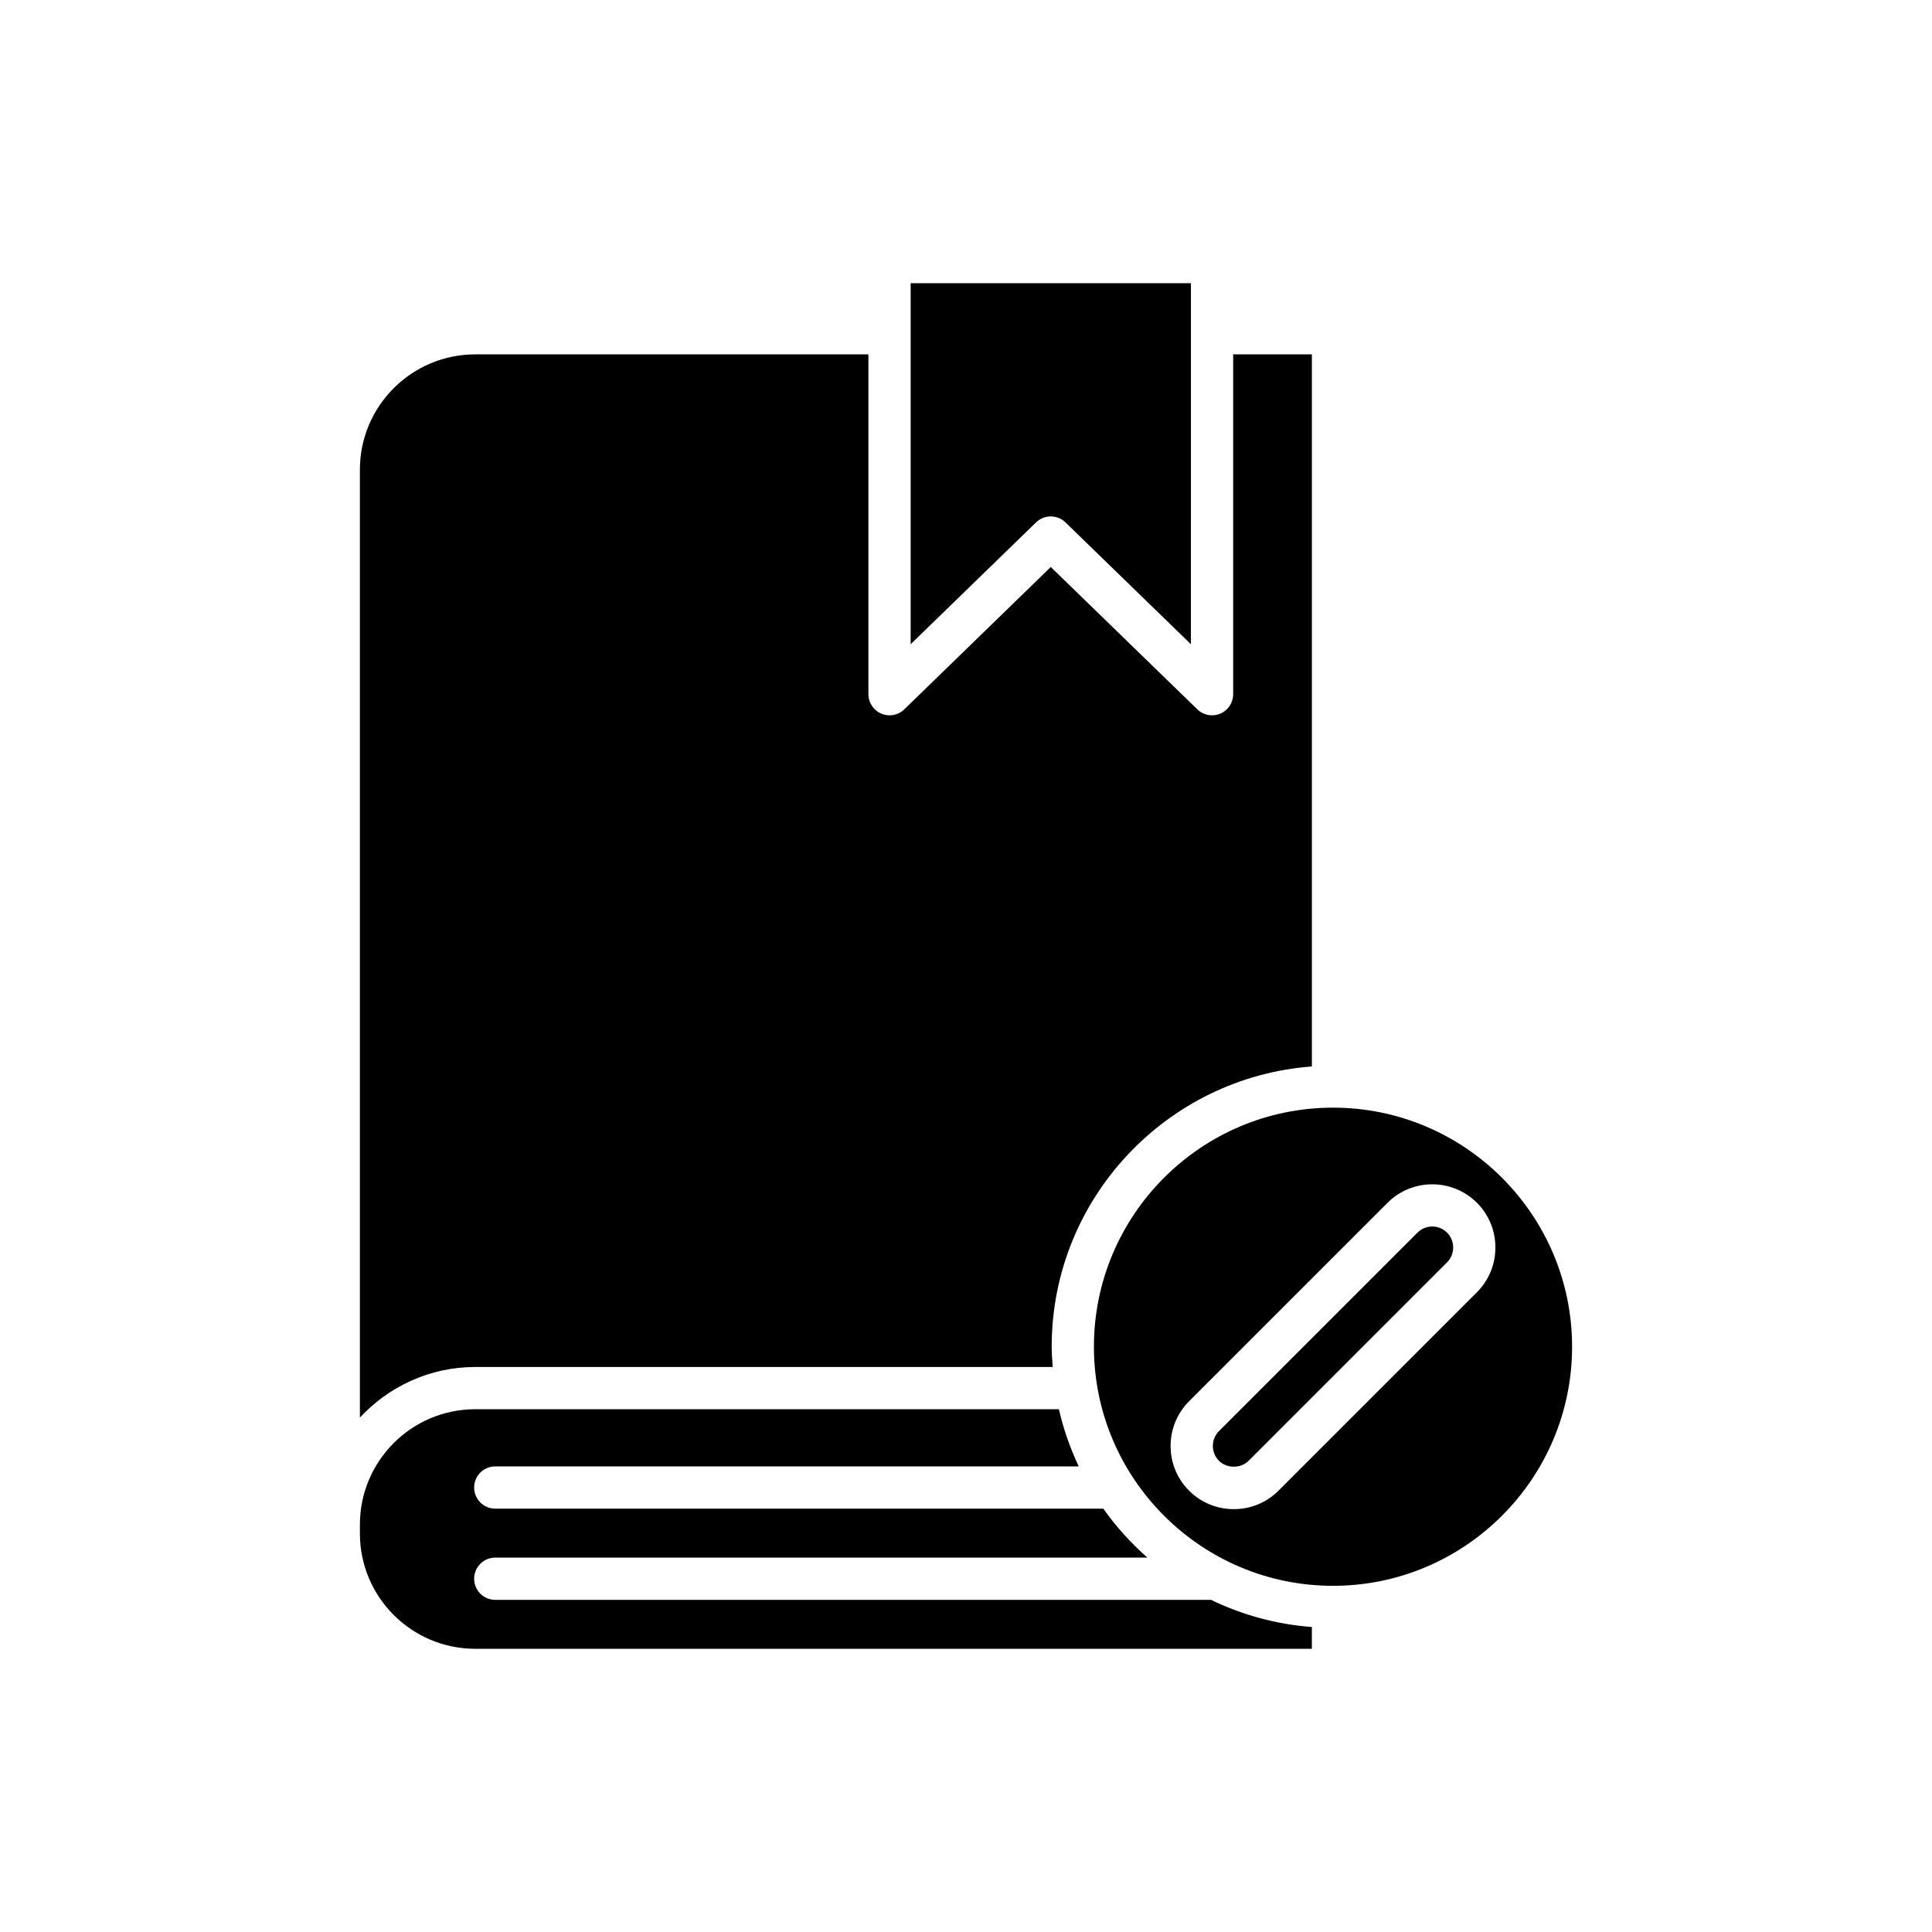
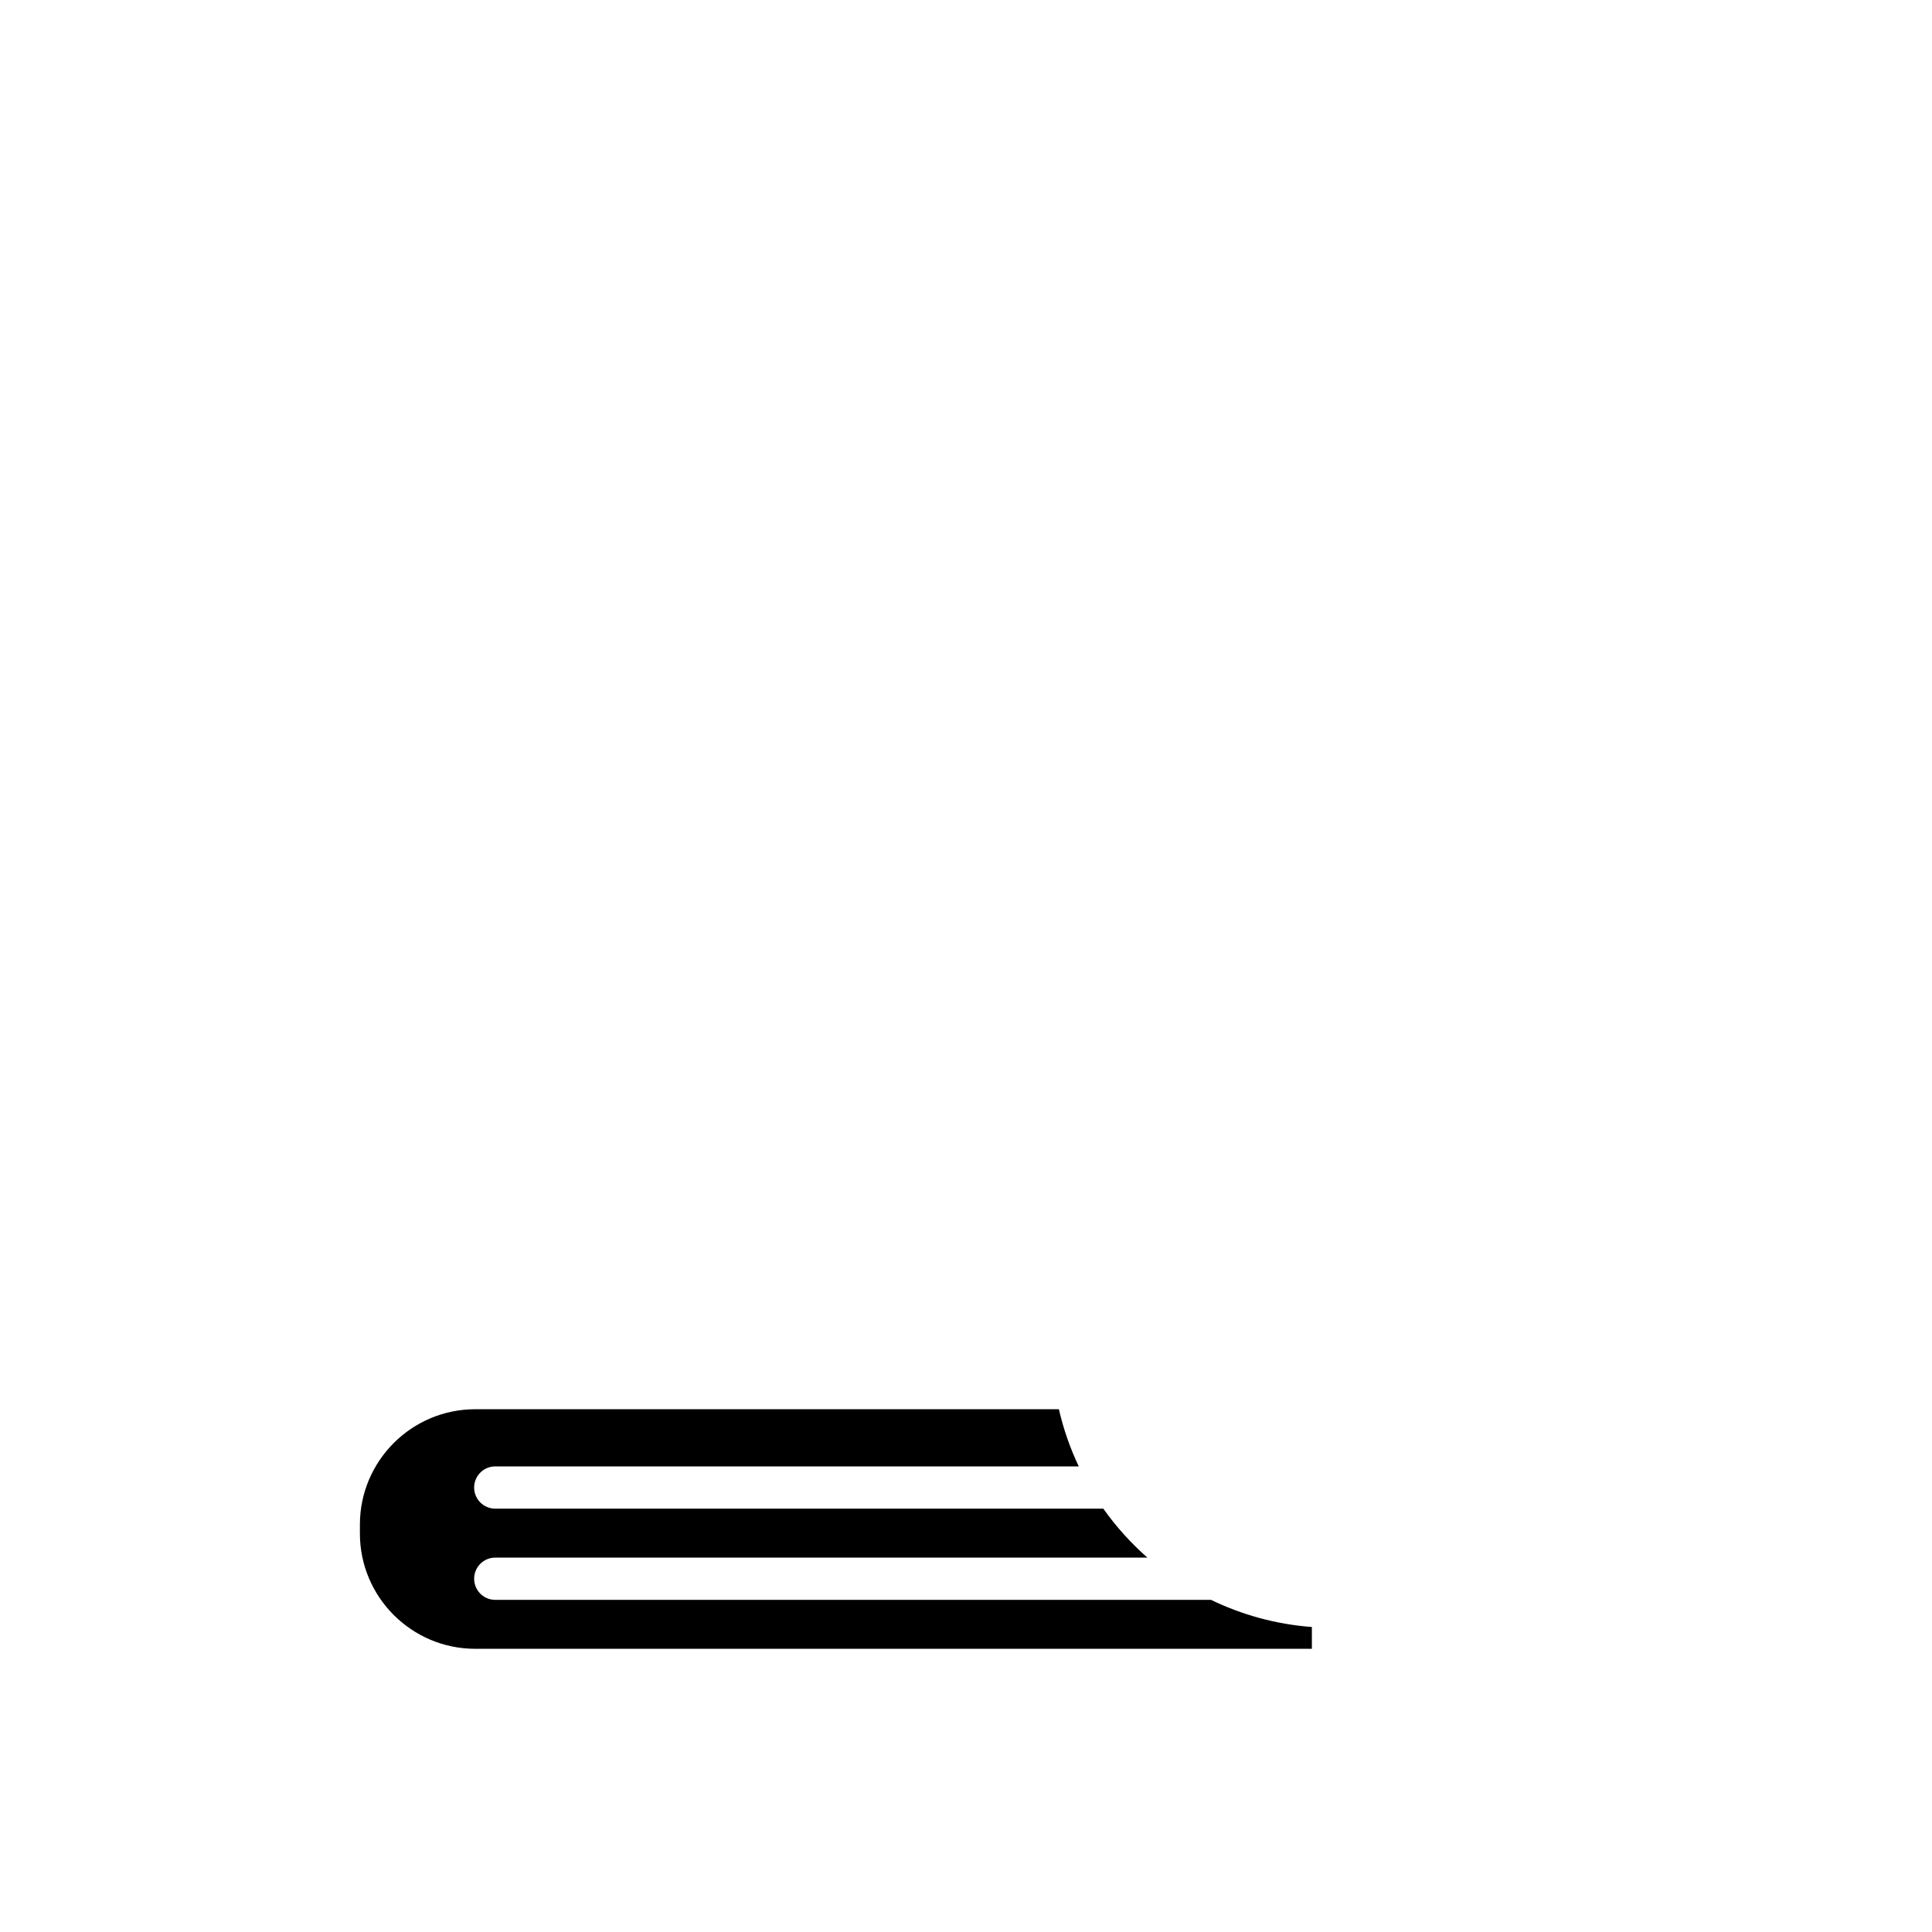
<svg xmlns="http://www.w3.org/2000/svg" fill="#000000" width="800px" height="800px" version="1.1" viewBox="144 144 512 512">
  <g>
-     <path d="m459.61 219.05h-74.277v95.676l33.23-32.285c1.09-1.055 2.5-1.582 3.902-1.582 1.406 0 2.816 0.527 3.898 1.582l33.242 32.289 0.004-82.391c0-0.008-0.004-0.016-0.004-0.027 0-0.008 0.004-0.016 0.004-0.027z" />
-     <path d="m422.98 506.26c-0.129-1.777-0.273-3.555-0.273-5.367 0-39.219 30.461-71.391 68.957-74.27v-188.71h-20.859v90.059c0 2.25-1.344 4.281-3.418 5.156-2.078 0.871-4.473 0.434-6.078-1.141l-38.84-37.727-38.828 37.727c-1.066 1.035-2.477 1.582-3.902 1.582-0.738 0-1.477-0.145-2.18-0.441-2.07-0.875-3.418-2.906-3.418-5.156l-0.004-90.059h-104.2c-16.852 0-30.562 13.715-30.562 30.566v251.19c7.633-8.219 18.492-13.402 30.562-13.402z" />
    <path d="m269.94 580.95h221.72v-5.777c-9.523-0.715-18.531-3.227-26.73-7.195h-189.68c-3.094 0-5.598-2.508-5.598-5.598s2.504-5.598 5.598-5.598h172.82c-4.375-3.859-8.305-8.199-11.68-12.973h-161.14c-3.094 0-5.598-2.508-5.598-5.598 0-3.09 2.504-5.598 5.598-5.598h154.63c-2.269-4.801-4.055-9.859-5.262-15.152h-154.68c-16.852 0-30.562 13.715-30.562 30.57v2.352c-0.004 16.852 13.707 30.566 30.562 30.566z" />
-     <path d="m523.56 469.04c-1.422 0-2.848 0.543-3.93 1.629l-52.594 52.594c-1.043 1.043-1.617 2.438-1.617 3.93 0 1.492 0.574 2.891 1.617 3.93 2.09 2.09 5.773 2.086 7.859 0.004l52.594-52.594c1.043-1.043 1.613-2.438 1.613-3.93 0-1.492-0.566-2.891-1.613-3.926-1.082-1.094-2.508-1.637-3.93-1.637z" />
-     <path d="m497.26 437.54c-34.938 0-63.359 28.426-63.359 63.359 0 34.934 28.422 63.359 63.359 63.359s63.359-28.422 63.359-63.359-28.422-63.359-63.359-63.359zm38.148 48.91-52.594 52.594c-3.152 3.156-7.363 4.894-11.848 4.894-4.488 0-8.699-1.738-11.852-4.898-3.148-3.152-4.894-7.359-4.894-11.844 0-4.481 1.742-8.688 4.898-11.848l52.594-52.594c6.527-6.527 17.152-6.531 23.691-0.004 3.152 3.156 4.891 7.363 4.891 11.848 0.004 4.488-1.734 8.695-4.887 11.852z" />
  </g>
</svg>